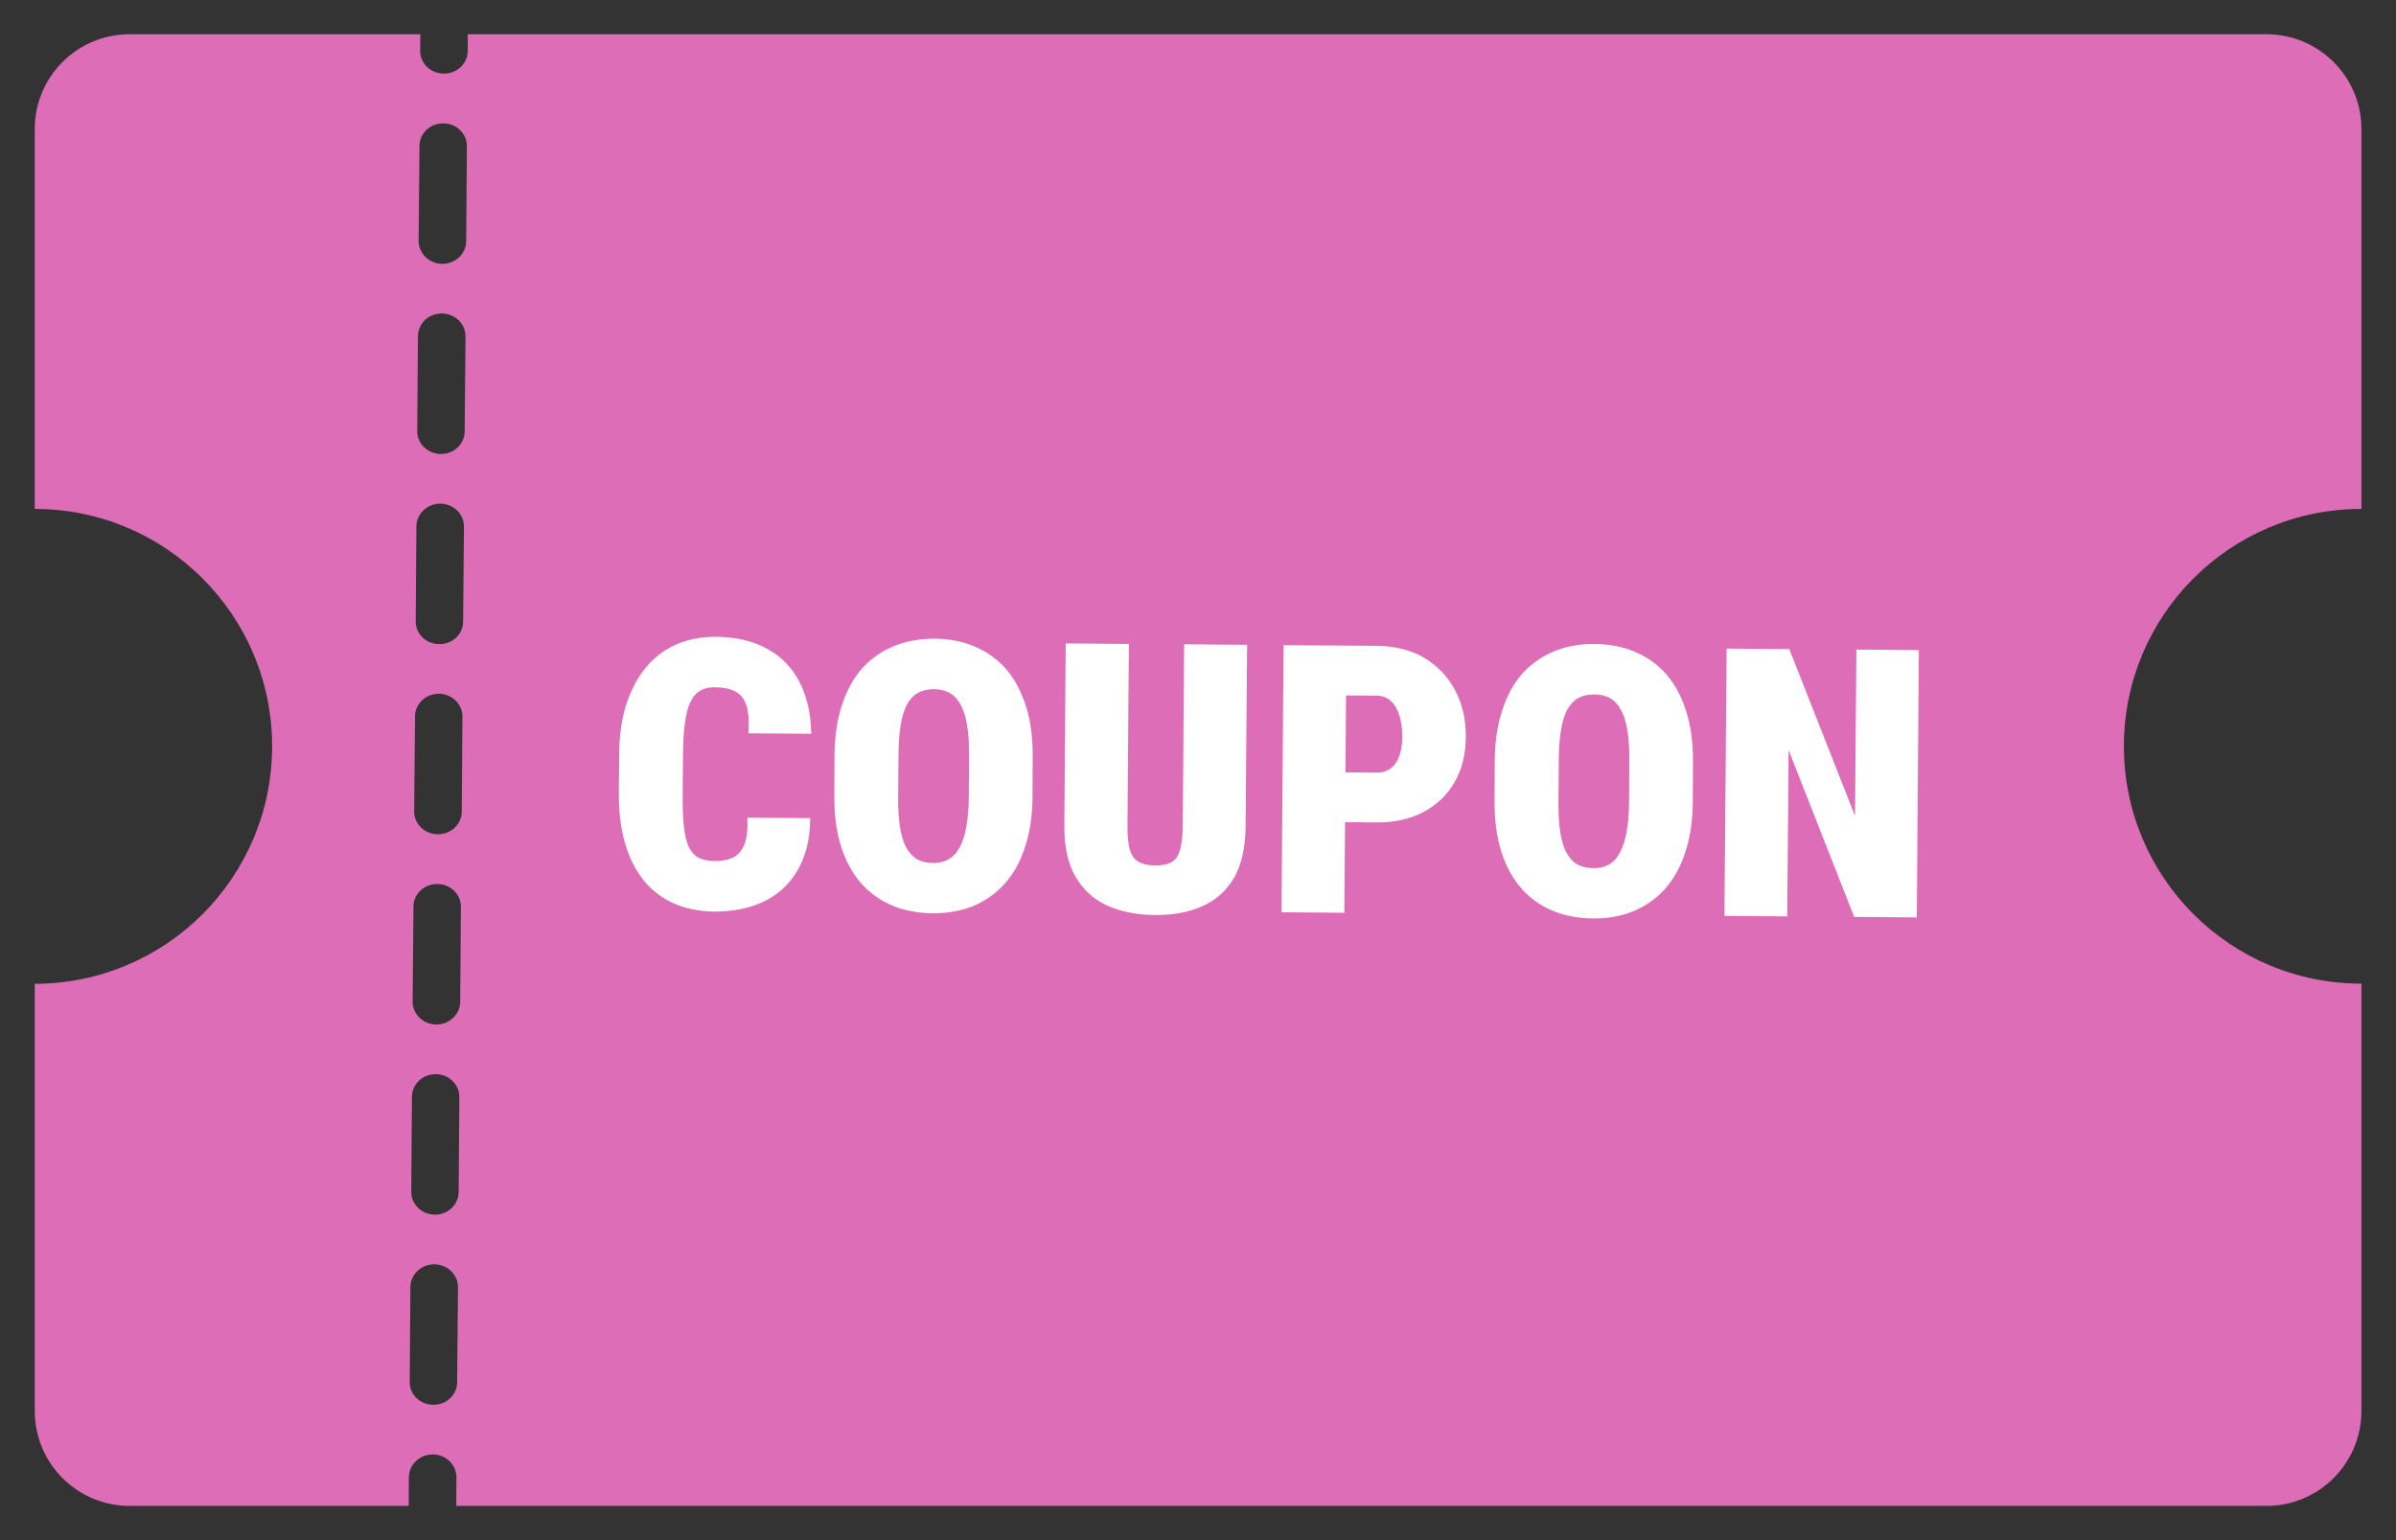
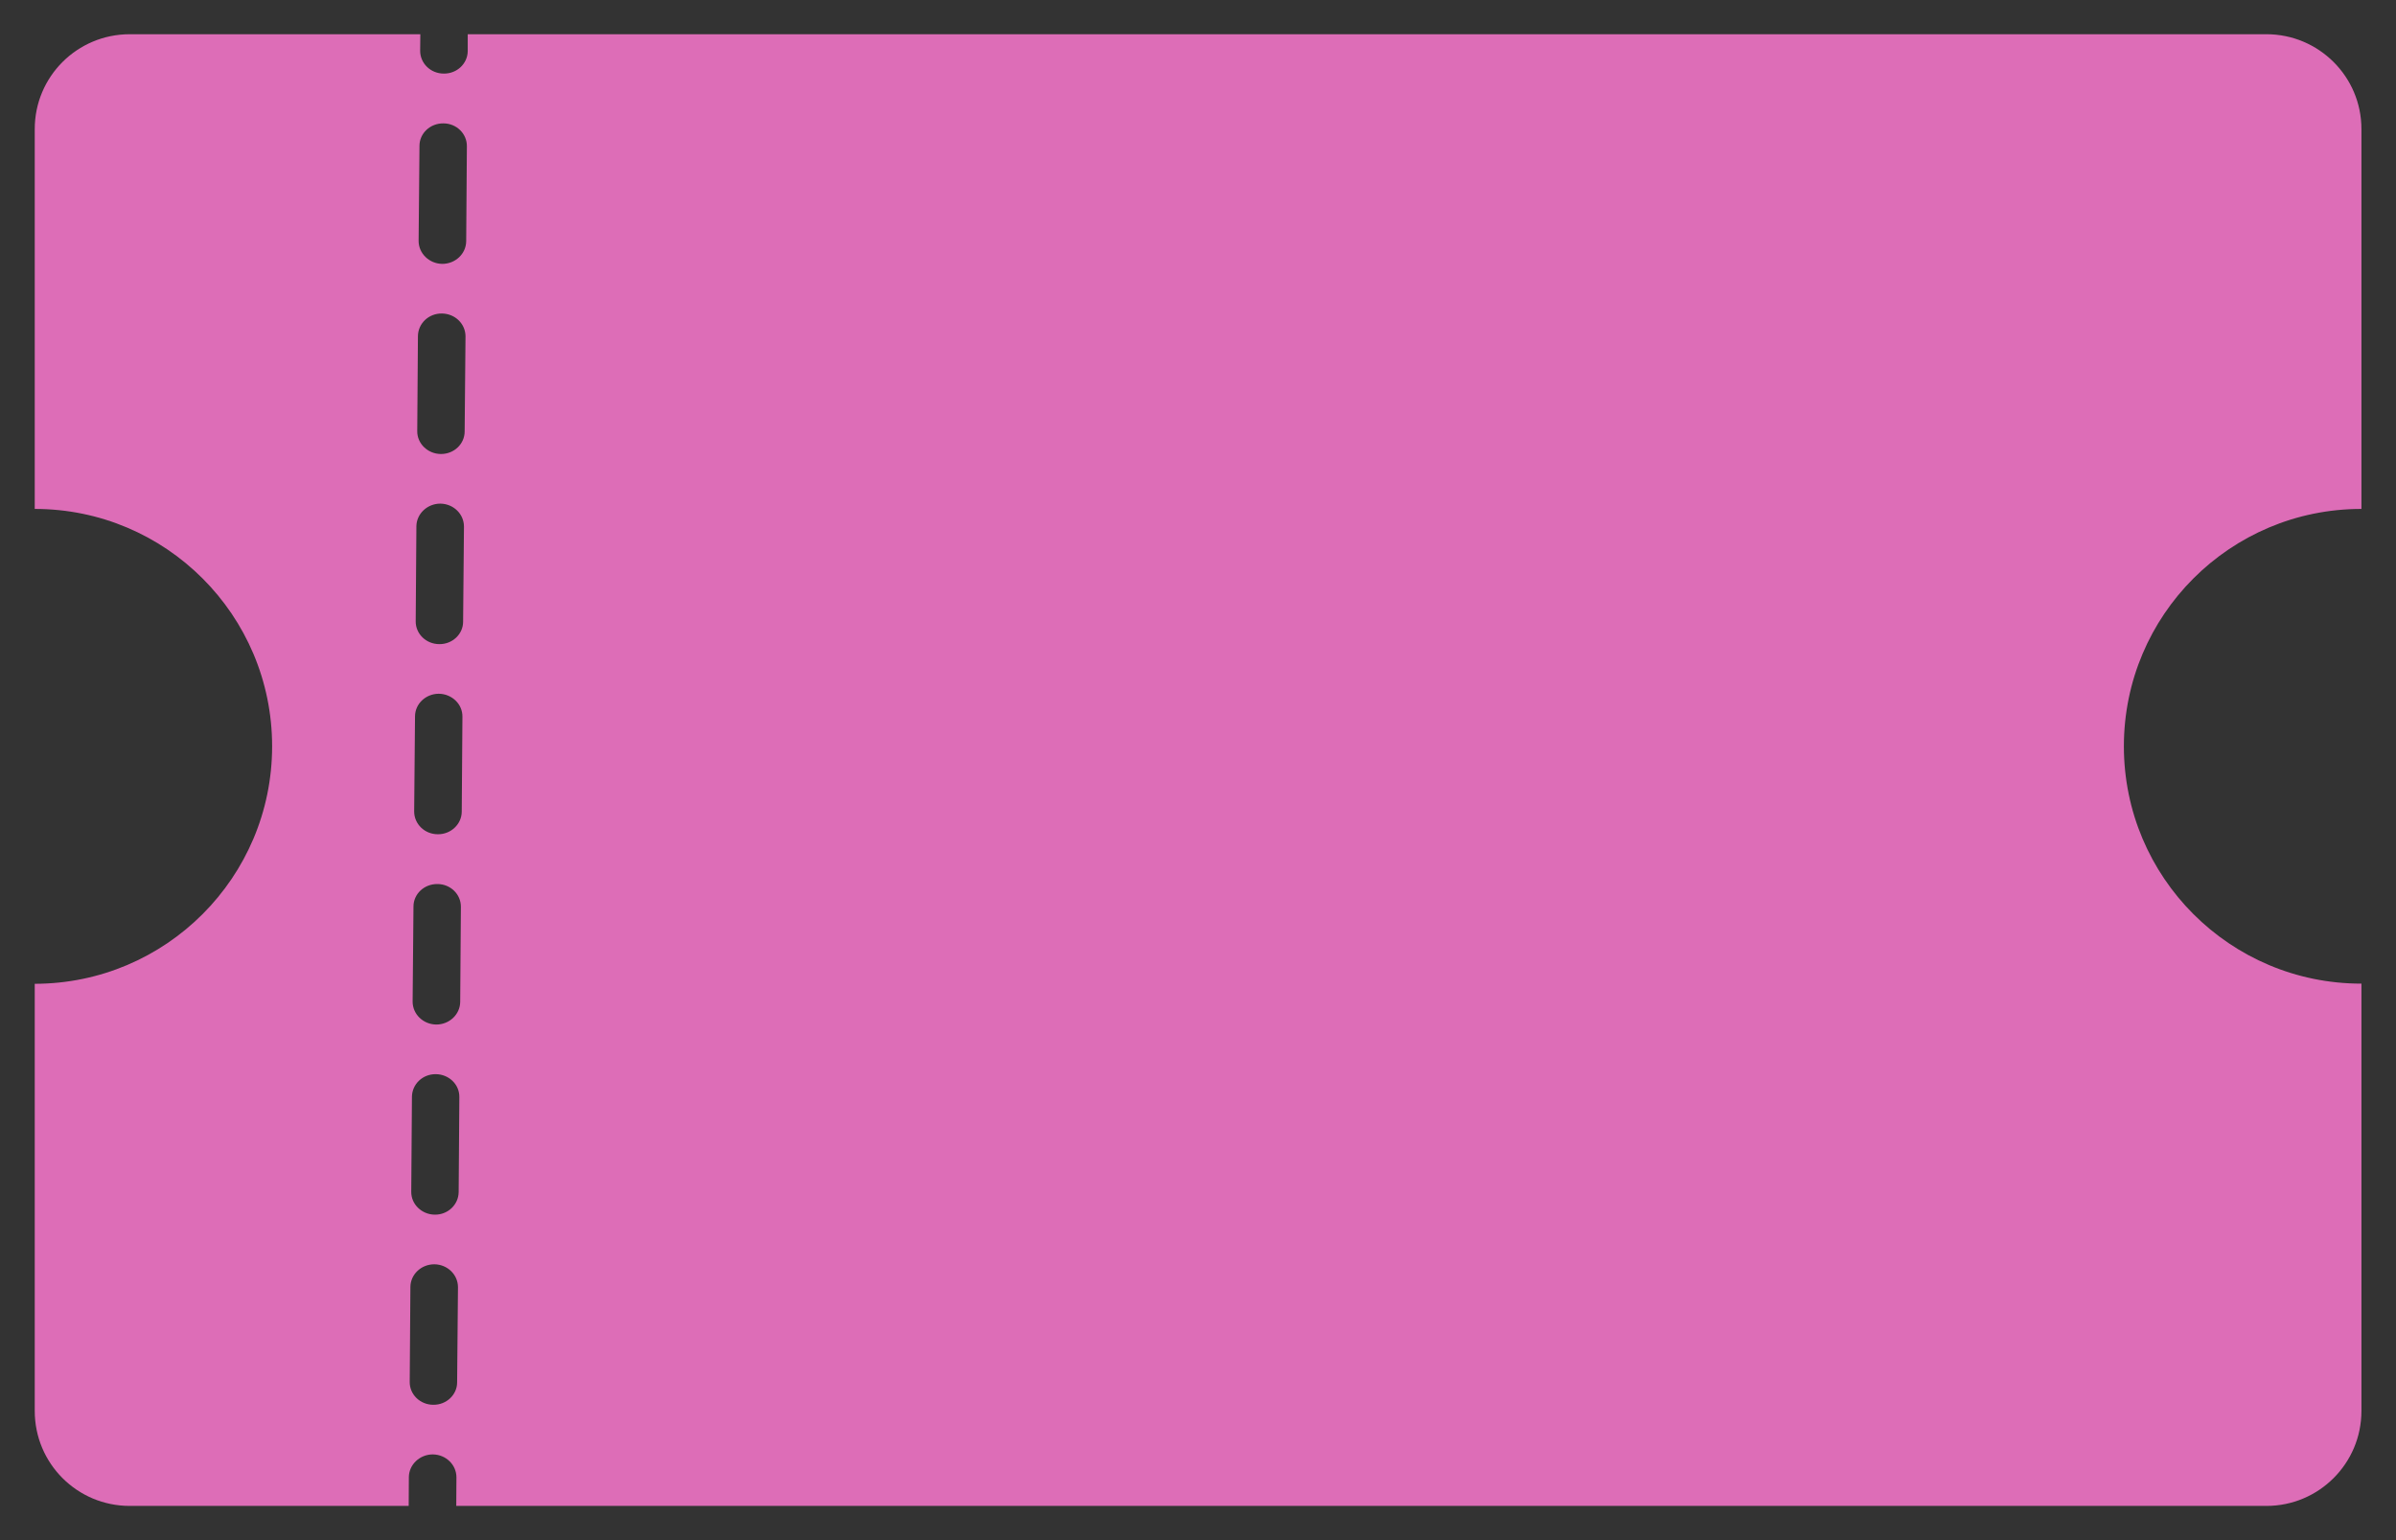
<svg xmlns="http://www.w3.org/2000/svg" width="14" height="9" viewBox="0 0 14 9" fill="none">
  <rect x="0" y="0" width="14" height="9" fill="#333333" stroke="none" />
  <path fill-rule="evenodd" clip-rule="evenodd" d="M2.456 0.2L0.758 0.2C0.451 0.2 0.203 0.448 0.203 0.754L0.203 2.974C0.969 2.974 1.59 3.595 1.59 4.361C1.59 5.127 0.969 5.748 0.203 5.749L0.203 8.245C0.203 8.552 0.451 8.8 0.758 8.8L2.388 8.8L2.389 8.631C2.39 8.558 2.453 8.499 2.529 8.499C2.606 8.5 2.667 8.56 2.667 8.633L2.666 8.8L13.243 8.8C13.549 8.8 13.798 8.552 13.798 8.245L13.798 5.748L13.797 5.748C13.031 5.748 12.41 5.127 12.41 4.361C12.41 3.595 13.031 2.974 13.797 2.974L13.798 2.974L13.798 0.754C13.798 0.448 13.549 0.2 13.243 0.2L2.733 0.2L2.733 0.299C2.732 0.372 2.67 0.431 2.593 0.43C2.516 0.43 2.455 0.37 2.455 0.297L2.456 0.2ZM2.728 0.855C2.729 0.781 2.667 0.721 2.591 0.721C2.514 0.72 2.451 0.779 2.451 0.852L2.446 1.408C2.446 1.481 2.508 1.541 2.584 1.542C2.661 1.542 2.723 1.483 2.724 1.41L2.728 0.855ZM2.72 1.966C2.72 1.892 2.659 1.833 2.582 1.832C2.505 1.831 2.443 1.89 2.442 1.964L2.438 2.519C2.437 2.592 2.499 2.652 2.575 2.653C2.652 2.654 2.715 2.595 2.715 2.521L2.72 1.966ZM2.711 3.077C2.711 3.004 2.65 2.944 2.573 2.943C2.497 2.943 2.434 3.002 2.433 3.075L2.429 3.63C2.428 3.704 2.49 3.764 2.567 3.764C2.643 3.765 2.706 3.706 2.706 3.633L2.711 3.077ZM2.702 4.188C2.703 4.115 2.641 4.055 2.564 4.054C2.488 4.054 2.425 4.113 2.425 4.186L2.42 4.742C2.42 4.815 2.481 4.875 2.558 4.875C2.634 4.876 2.697 4.817 2.698 4.744L2.702 4.188ZM2.693 5.3C2.694 5.226 2.632 5.166 2.556 5.166C2.479 5.165 2.416 5.224 2.416 5.297L2.411 5.853C2.411 5.926 2.472 5.986 2.549 5.987C2.626 5.987 2.688 5.928 2.689 5.855L2.693 5.3ZM2.684 6.411C2.685 6.337 2.623 6.278 2.547 6.277C2.47 6.276 2.408 6.335 2.407 6.409L2.403 6.964C2.402 7.037 2.464 7.097 2.54 7.098C2.617 7.099 2.679 7.04 2.68 6.966L2.684 6.411ZM2.676 7.522C2.676 7.449 2.615 7.389 2.538 7.388C2.461 7.388 2.399 7.447 2.398 7.52L2.394 8.075C2.393 8.149 2.455 8.209 2.532 8.209C2.608 8.21 2.671 8.151 2.671 8.078L2.676 7.522Z" fill="#DD6DB7" />
-   <path d="M4.367 4.778L4.734 4.781C4.734 4.898 4.71 4.998 4.663 5.081C4.617 5.162 4.552 5.224 4.468 5.266C4.384 5.307 4.286 5.327 4.173 5.327C4.083 5.326 4.002 5.309 3.932 5.277C3.863 5.245 3.804 5.199 3.757 5.139C3.709 5.078 3.674 5.006 3.65 4.92C3.626 4.834 3.615 4.737 3.616 4.628L3.618 4.411C3.618 4.303 3.632 4.206 3.658 4.12C3.686 4.035 3.723 3.962 3.772 3.903C3.821 3.843 3.88 3.798 3.949 3.767C4.018 3.736 4.096 3.721 4.181 3.721C4.3 3.722 4.401 3.746 4.482 3.791C4.565 3.836 4.628 3.901 4.672 3.986C4.715 4.07 4.738 4.17 4.74 4.288L4.373 4.285C4.378 4.217 4.374 4.164 4.362 4.125C4.35 4.085 4.329 4.058 4.298 4.042C4.268 4.025 4.228 4.017 4.178 4.016C4.144 4.016 4.115 4.022 4.091 4.036C4.068 4.049 4.048 4.072 4.034 4.103C4.019 4.134 4.009 4.174 4.002 4.225C3.995 4.276 3.991 4.338 3.991 4.411L3.989 4.631C3.988 4.706 3.99 4.769 3.995 4.82C4 4.871 4.009 4.912 4.022 4.944C4.036 4.974 4.055 4.997 4.079 5.011C4.104 5.024 4.136 5.031 4.176 5.032C4.217 5.032 4.253 5.025 4.282 5.012C4.311 4.998 4.334 4.973 4.349 4.936C4.364 4.899 4.37 4.847 4.367 4.778ZM6.034 4.422L6.033 4.658C6.032 4.77 6.017 4.869 5.988 4.954C5.96 5.039 5.92 5.11 5.868 5.167C5.816 5.224 5.754 5.267 5.683 5.296C5.613 5.324 5.535 5.337 5.449 5.337C5.363 5.336 5.284 5.321 5.214 5.292C5.143 5.262 5.082 5.218 5.031 5.161C4.98 5.102 4.941 5.031 4.914 4.945C4.887 4.86 4.874 4.761 4.875 4.649L4.876 4.413C4.877 4.301 4.892 4.202 4.921 4.116C4.949 4.031 4.989 3.96 5.04 3.903C5.092 3.846 5.154 3.803 5.225 3.775C5.296 3.746 5.374 3.732 5.461 3.732C5.547 3.733 5.625 3.748 5.695 3.778C5.767 3.808 5.827 3.852 5.878 3.909C5.928 3.967 5.967 4.039 5.994 4.125C6.022 4.211 6.035 4.31 6.034 4.422ZM5.661 4.655L5.662 4.417C5.663 4.347 5.659 4.287 5.651 4.238C5.643 4.189 5.63 4.148 5.613 4.118C5.596 4.087 5.575 4.064 5.55 4.05C5.524 4.035 5.494 4.028 5.459 4.027C5.422 4.027 5.391 4.034 5.365 4.048C5.339 4.062 5.318 4.085 5.3 4.115C5.284 4.146 5.271 4.186 5.263 4.235C5.255 4.284 5.25 4.344 5.25 4.414L5.248 4.652C5.247 4.721 5.251 4.781 5.258 4.83C5.266 4.879 5.277 4.919 5.294 4.95C5.311 4.982 5.332 5.005 5.358 5.021C5.385 5.035 5.416 5.043 5.452 5.043C5.486 5.043 5.516 5.036 5.542 5.022C5.568 5.007 5.59 4.984 5.607 4.953C5.624 4.922 5.637 4.882 5.646 4.833C5.655 4.784 5.66 4.725 5.661 4.655ZM6.919 3.765L7.287 3.768L7.278 4.831C7.277 4.952 7.255 5.052 7.211 5.129C7.166 5.205 7.105 5.26 7.026 5.295C6.947 5.331 6.854 5.348 6.747 5.347C6.64 5.346 6.547 5.327 6.468 5.291C6.389 5.255 6.328 5.198 6.283 5.121C6.239 5.044 6.218 4.944 6.219 4.823L6.227 3.76L6.596 3.763L6.588 4.825C6.587 4.89 6.593 4.939 6.604 4.973C6.616 5.006 6.634 5.028 6.658 5.039C6.682 5.051 6.713 5.057 6.749 5.057C6.786 5.058 6.817 5.052 6.84 5.041C6.864 5.03 6.881 5.008 6.892 4.975C6.904 4.941 6.91 4.892 6.911 4.828L6.919 3.765ZM8.037 4.806L7.725 4.803L7.727 4.513L8.039 4.515C8.075 4.516 8.105 4.507 8.127 4.489C8.15 4.471 8.167 4.447 8.177 4.416C8.188 4.383 8.194 4.347 8.194 4.307C8.194 4.264 8.189 4.225 8.179 4.188C8.169 4.152 8.153 4.122 8.13 4.1C8.108 4.077 8.079 4.065 8.043 4.065L7.865 4.064L7.855 5.334L7.488 5.331L7.5 3.77L8.045 3.774C8.153 3.775 8.246 3.799 8.323 3.845C8.401 3.892 8.461 3.955 8.503 4.035C8.545 4.115 8.566 4.206 8.565 4.308C8.564 4.409 8.542 4.497 8.499 4.571C8.456 4.646 8.395 4.704 8.316 4.746C8.238 4.787 8.145 4.807 8.037 4.806ZM9.892 4.453L9.891 4.689C9.89 4.801 9.875 4.899 9.846 4.984C9.818 5.069 9.778 5.14 9.726 5.198C9.674 5.254 9.612 5.297 9.541 5.326C9.471 5.354 9.393 5.368 9.307 5.367C9.221 5.366 9.142 5.351 9.072 5.322C9.001 5.292 8.94 5.249 8.889 5.191C8.838 5.133 8.799 5.061 8.772 4.976C8.745 4.89 8.732 4.792 8.733 4.679L8.734 4.444C8.735 4.331 8.75 4.232 8.779 4.147C8.807 4.061 8.847 3.99 8.898 3.933C8.95 3.877 9.012 3.834 9.083 3.805C9.154 3.776 9.232 3.762 9.319 3.763C9.405 3.764 9.483 3.779 9.553 3.809C9.625 3.839 9.685 3.882 9.736 3.94C9.786 3.998 9.825 4.069 9.852 4.155C9.88 4.241 9.893 4.34 9.892 4.453ZM9.519 4.686L9.52 4.448C9.521 4.378 9.517 4.318 9.509 4.268C9.501 4.219 9.488 4.179 9.471 4.148C9.454 4.117 9.433 4.094 9.408 4.08C9.382 4.065 9.352 4.058 9.317 4.058C9.28 4.058 9.249 4.064 9.223 4.079C9.197 4.093 9.176 4.115 9.158 4.146C9.142 4.176 9.129 4.216 9.121 4.265C9.113 4.315 9.108 4.374 9.108 4.444L9.106 4.682C9.105 4.752 9.109 4.811 9.116 4.86C9.124 4.909 9.135 4.949 9.152 4.981C9.169 5.012 9.19 5.036 9.216 5.051C9.243 5.066 9.274 5.073 9.31 5.073C9.344 5.074 9.374 5.067 9.4 5.053C9.426 5.038 9.448 5.015 9.465 4.983C9.482 4.952 9.495 4.912 9.504 4.864C9.513 4.814 9.518 4.755 9.519 4.686ZM11.212 3.799L11.2 5.361L10.834 5.358L10.451 4.383L10.443 5.355L10.076 5.352L10.089 3.79L10.455 3.793L10.839 4.768L10.847 3.796L11.212 3.799Z" fill="white" />
</svg>